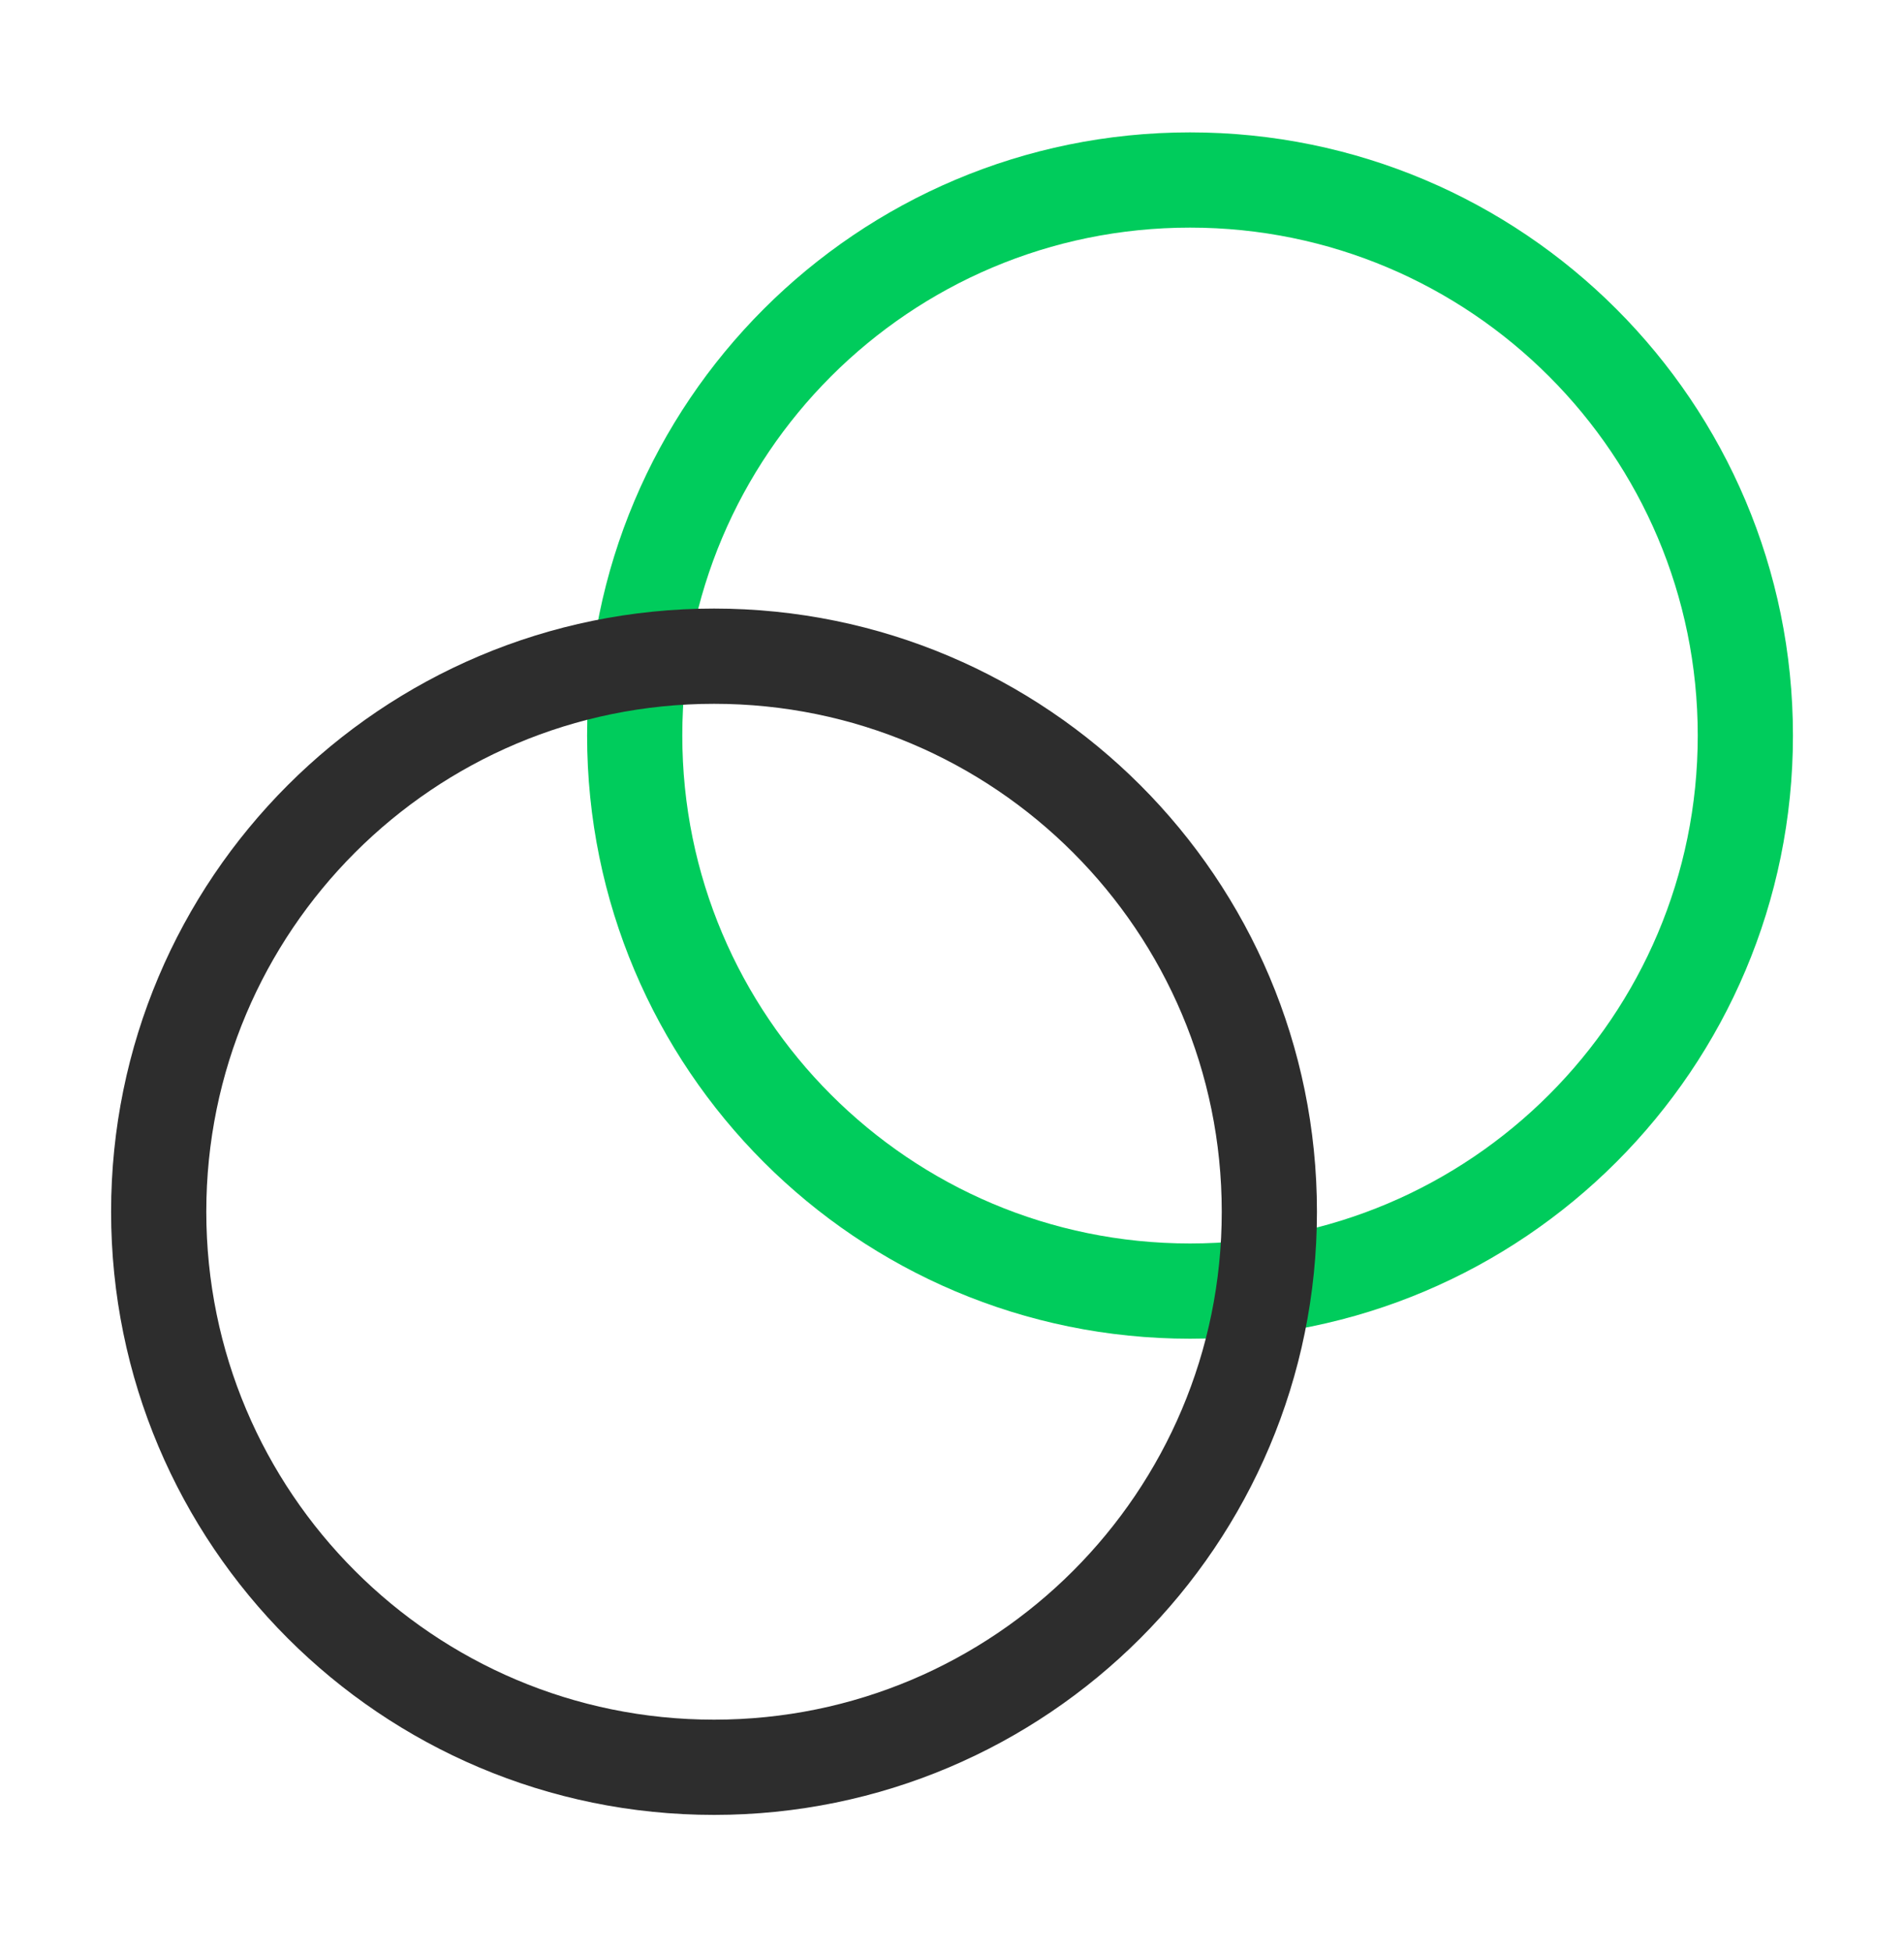
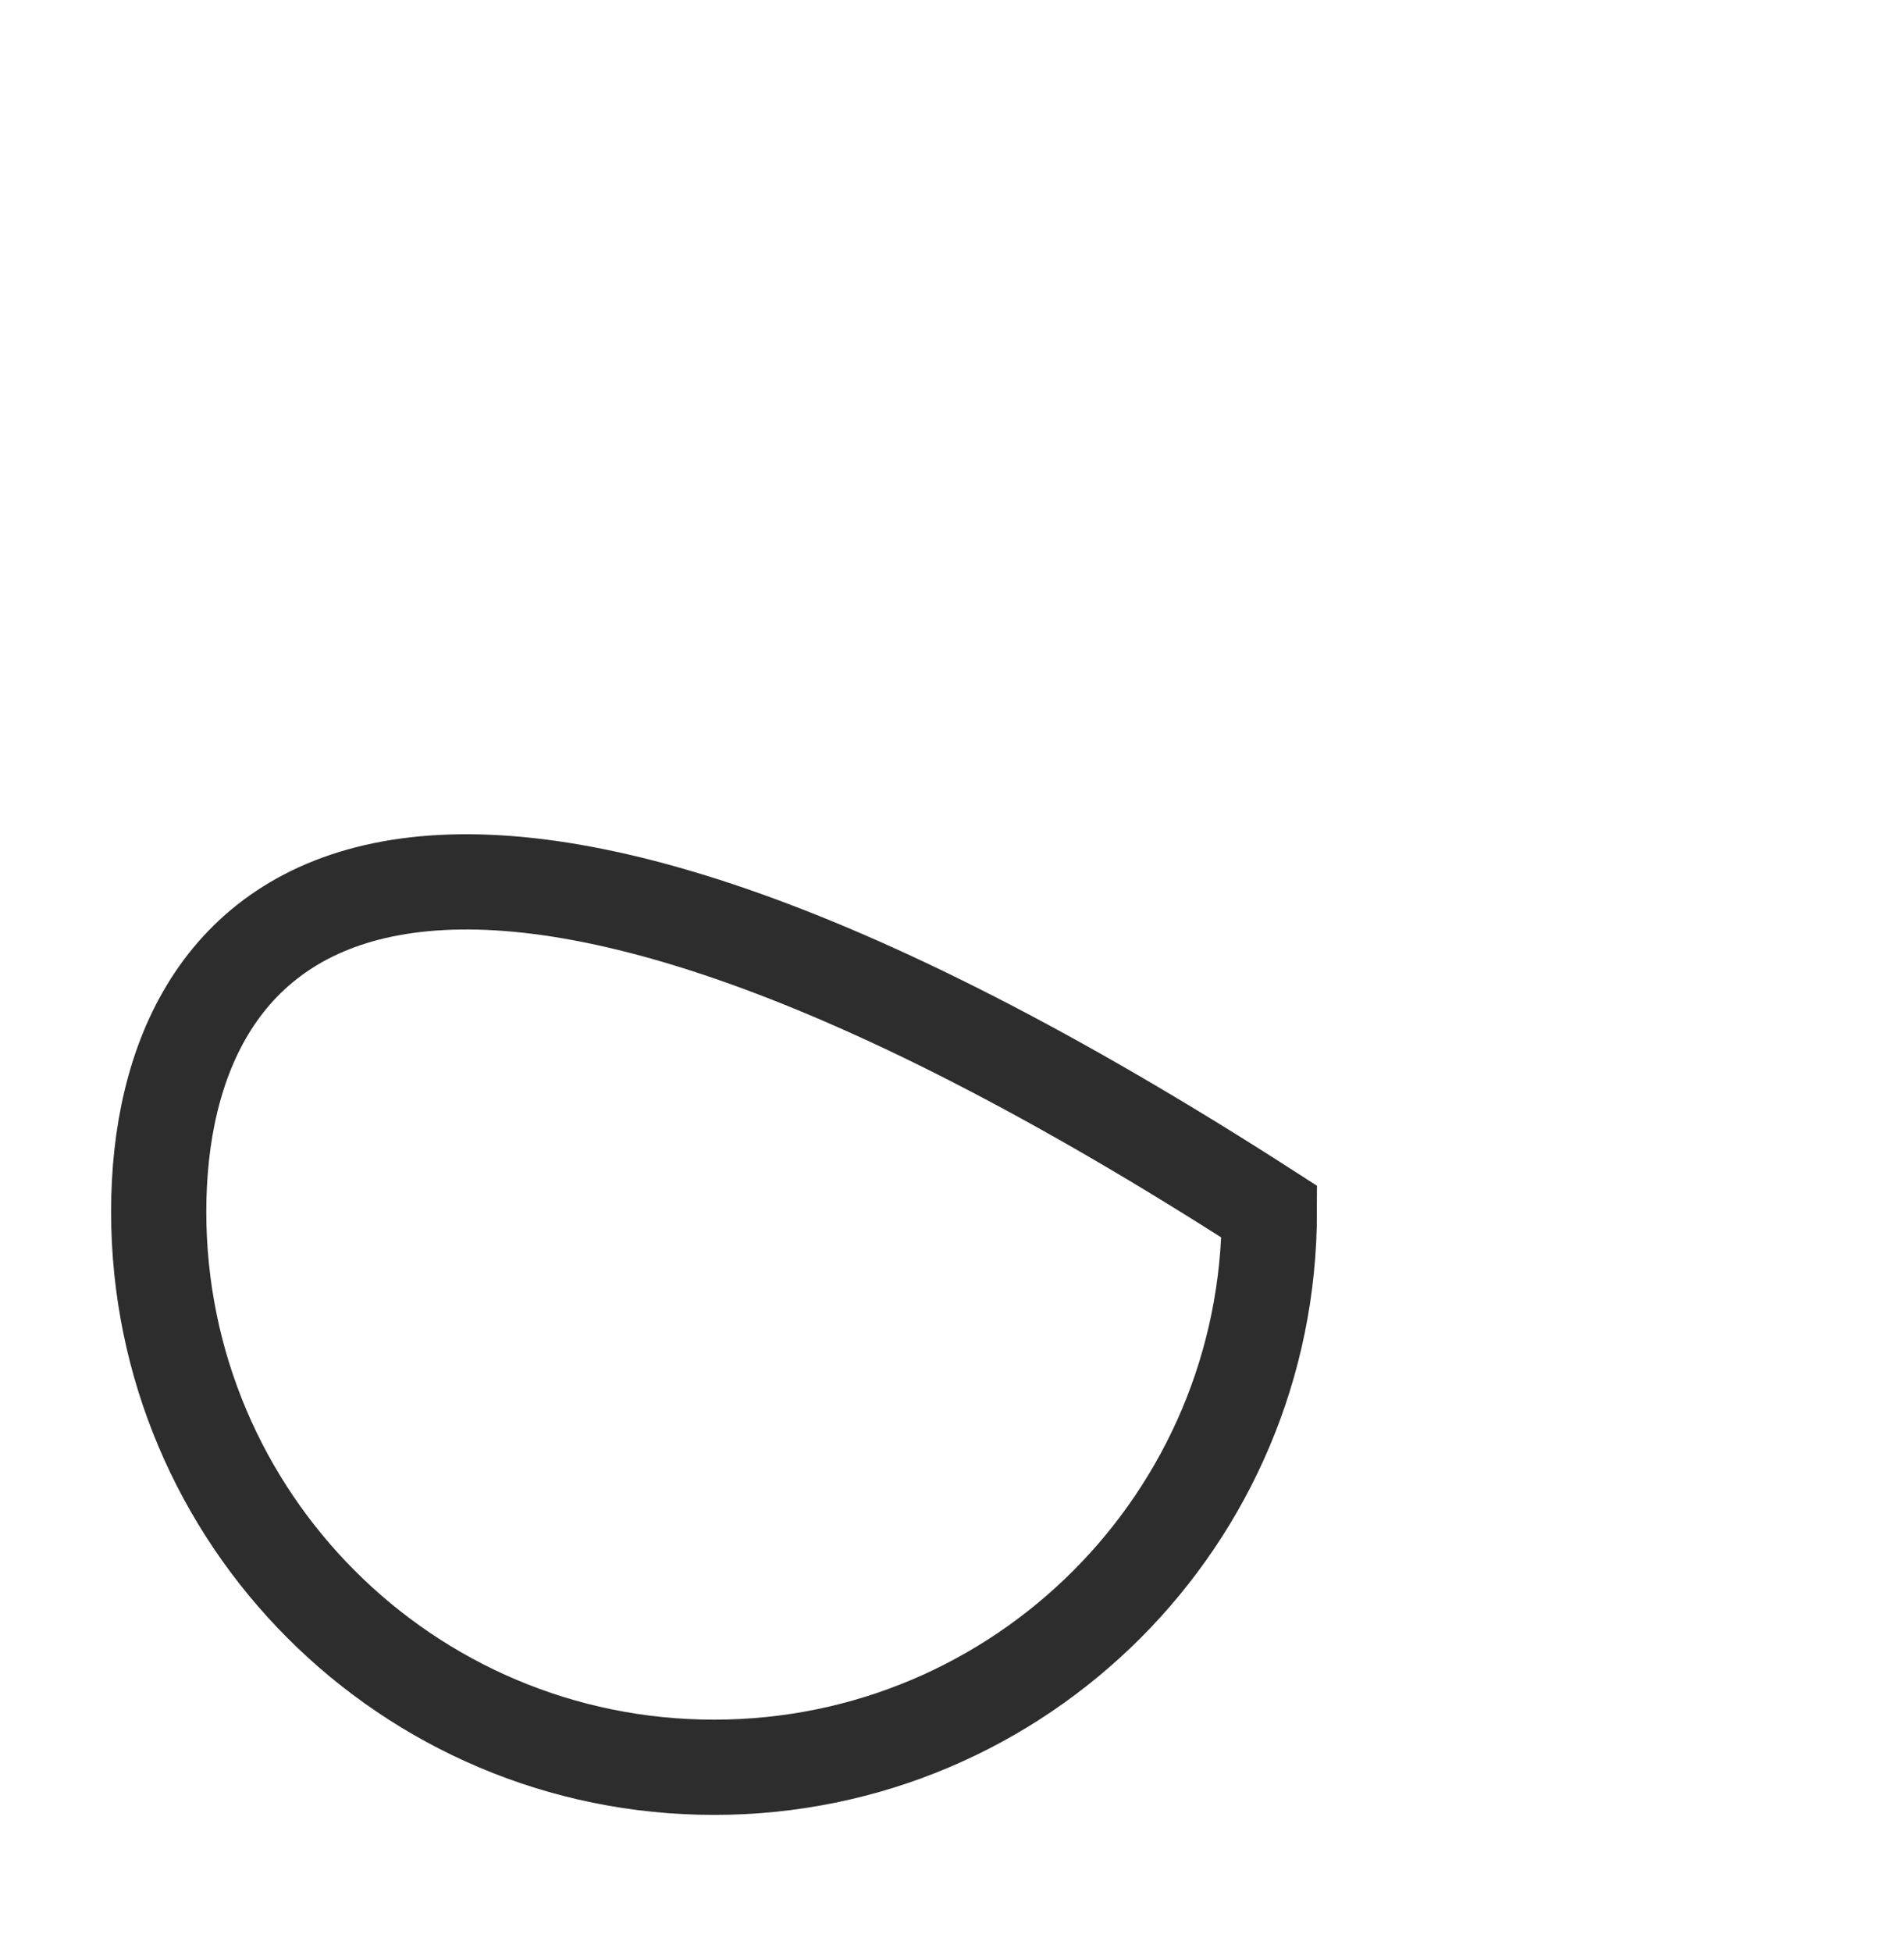
<svg xmlns="http://www.w3.org/2000/svg" width="40" height="41" viewBox="0 0 40 41" fill="none">
-   <path d="M25.001 27.113C31.444 27.113 36.667 21.89 36.667 15.446C36.667 9.003 31.444 3.78 25.001 3.78C18.557 3.78 13.334 9.003 13.334 15.446C13.334 21.89 18.557 27.113 25.001 27.113Z" stroke="#00CC5C" stroke-width="2" stroke-miterlimit="10" />
-   <path d="M15.001 37.113C21.444 37.113 26.667 31.89 26.667 25.446C26.667 19.003 21.444 13.78 15.001 13.78C8.557 13.78 3.334 19.003 3.334 25.446C3.334 31.89 8.557 37.113 15.001 37.113Z" stroke="#2D2D2D" stroke-width="2" stroke-miterlimit="10" />
+   <path d="M15.001 37.113C21.444 37.113 26.667 31.89 26.667 25.446C8.557 13.78 3.334 19.003 3.334 25.446C3.334 31.89 8.557 37.113 15.001 37.113Z" stroke="#2D2D2D" stroke-width="2" stroke-miterlimit="10" />
</svg>